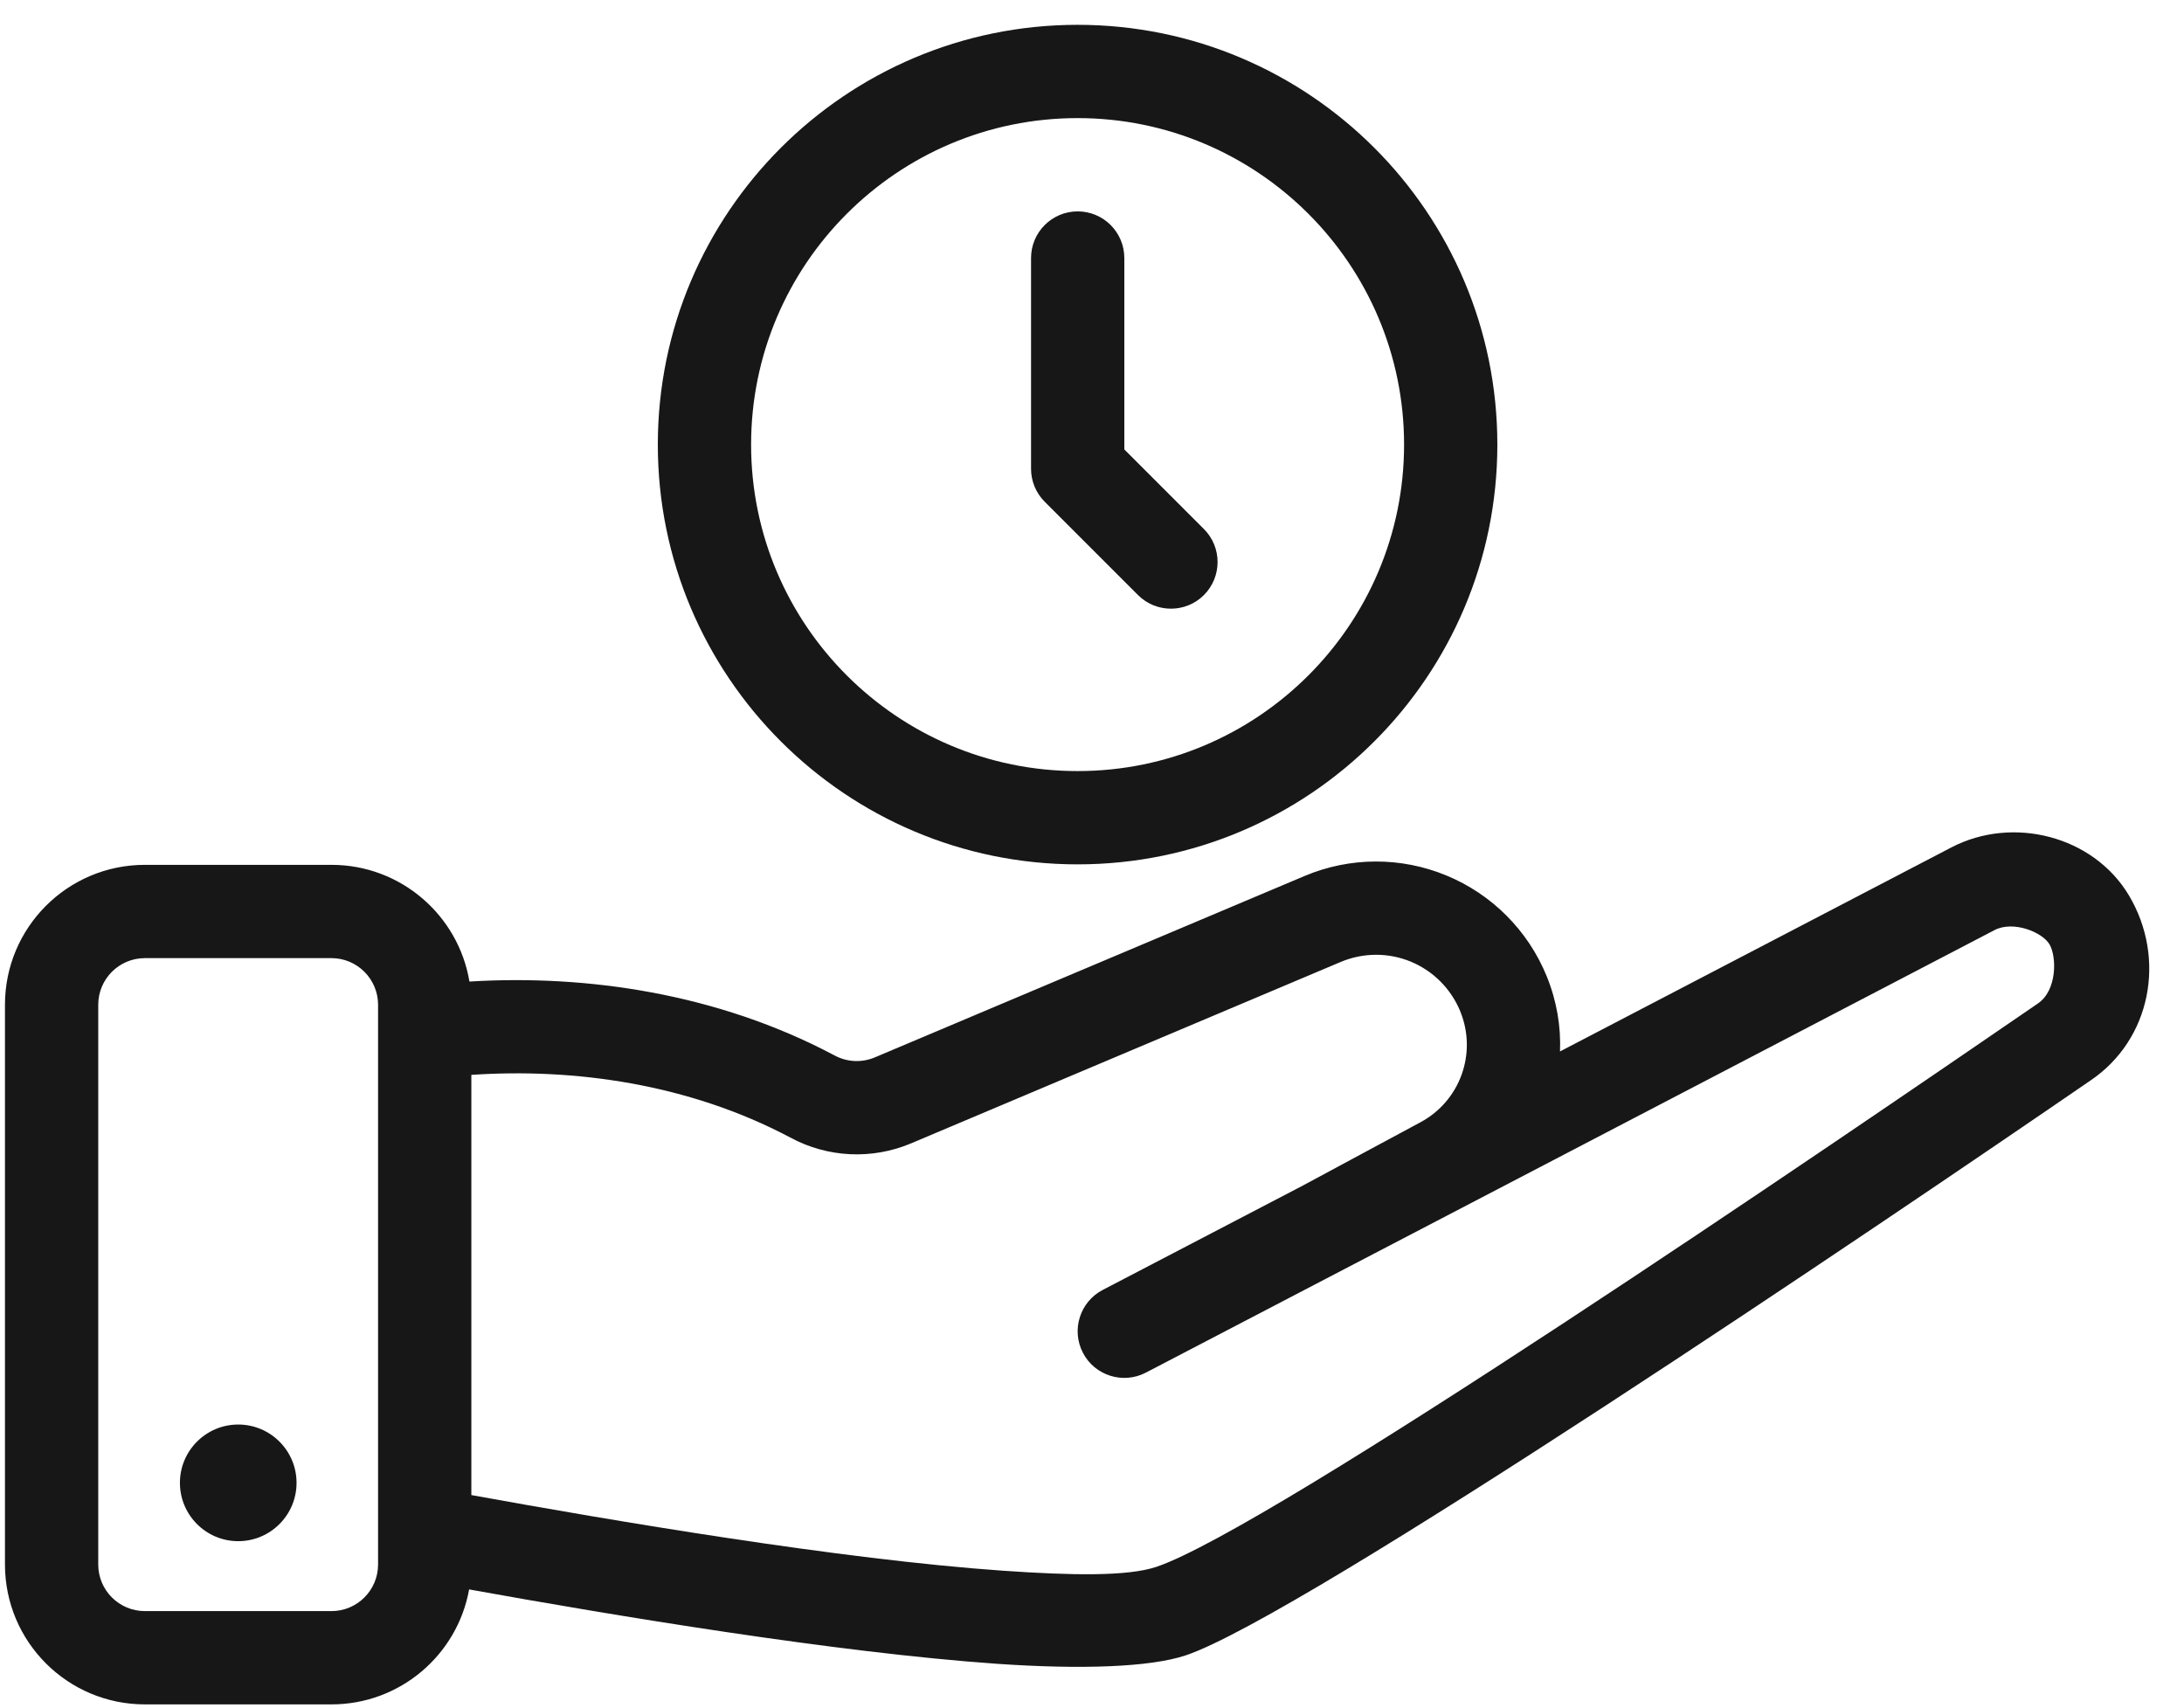
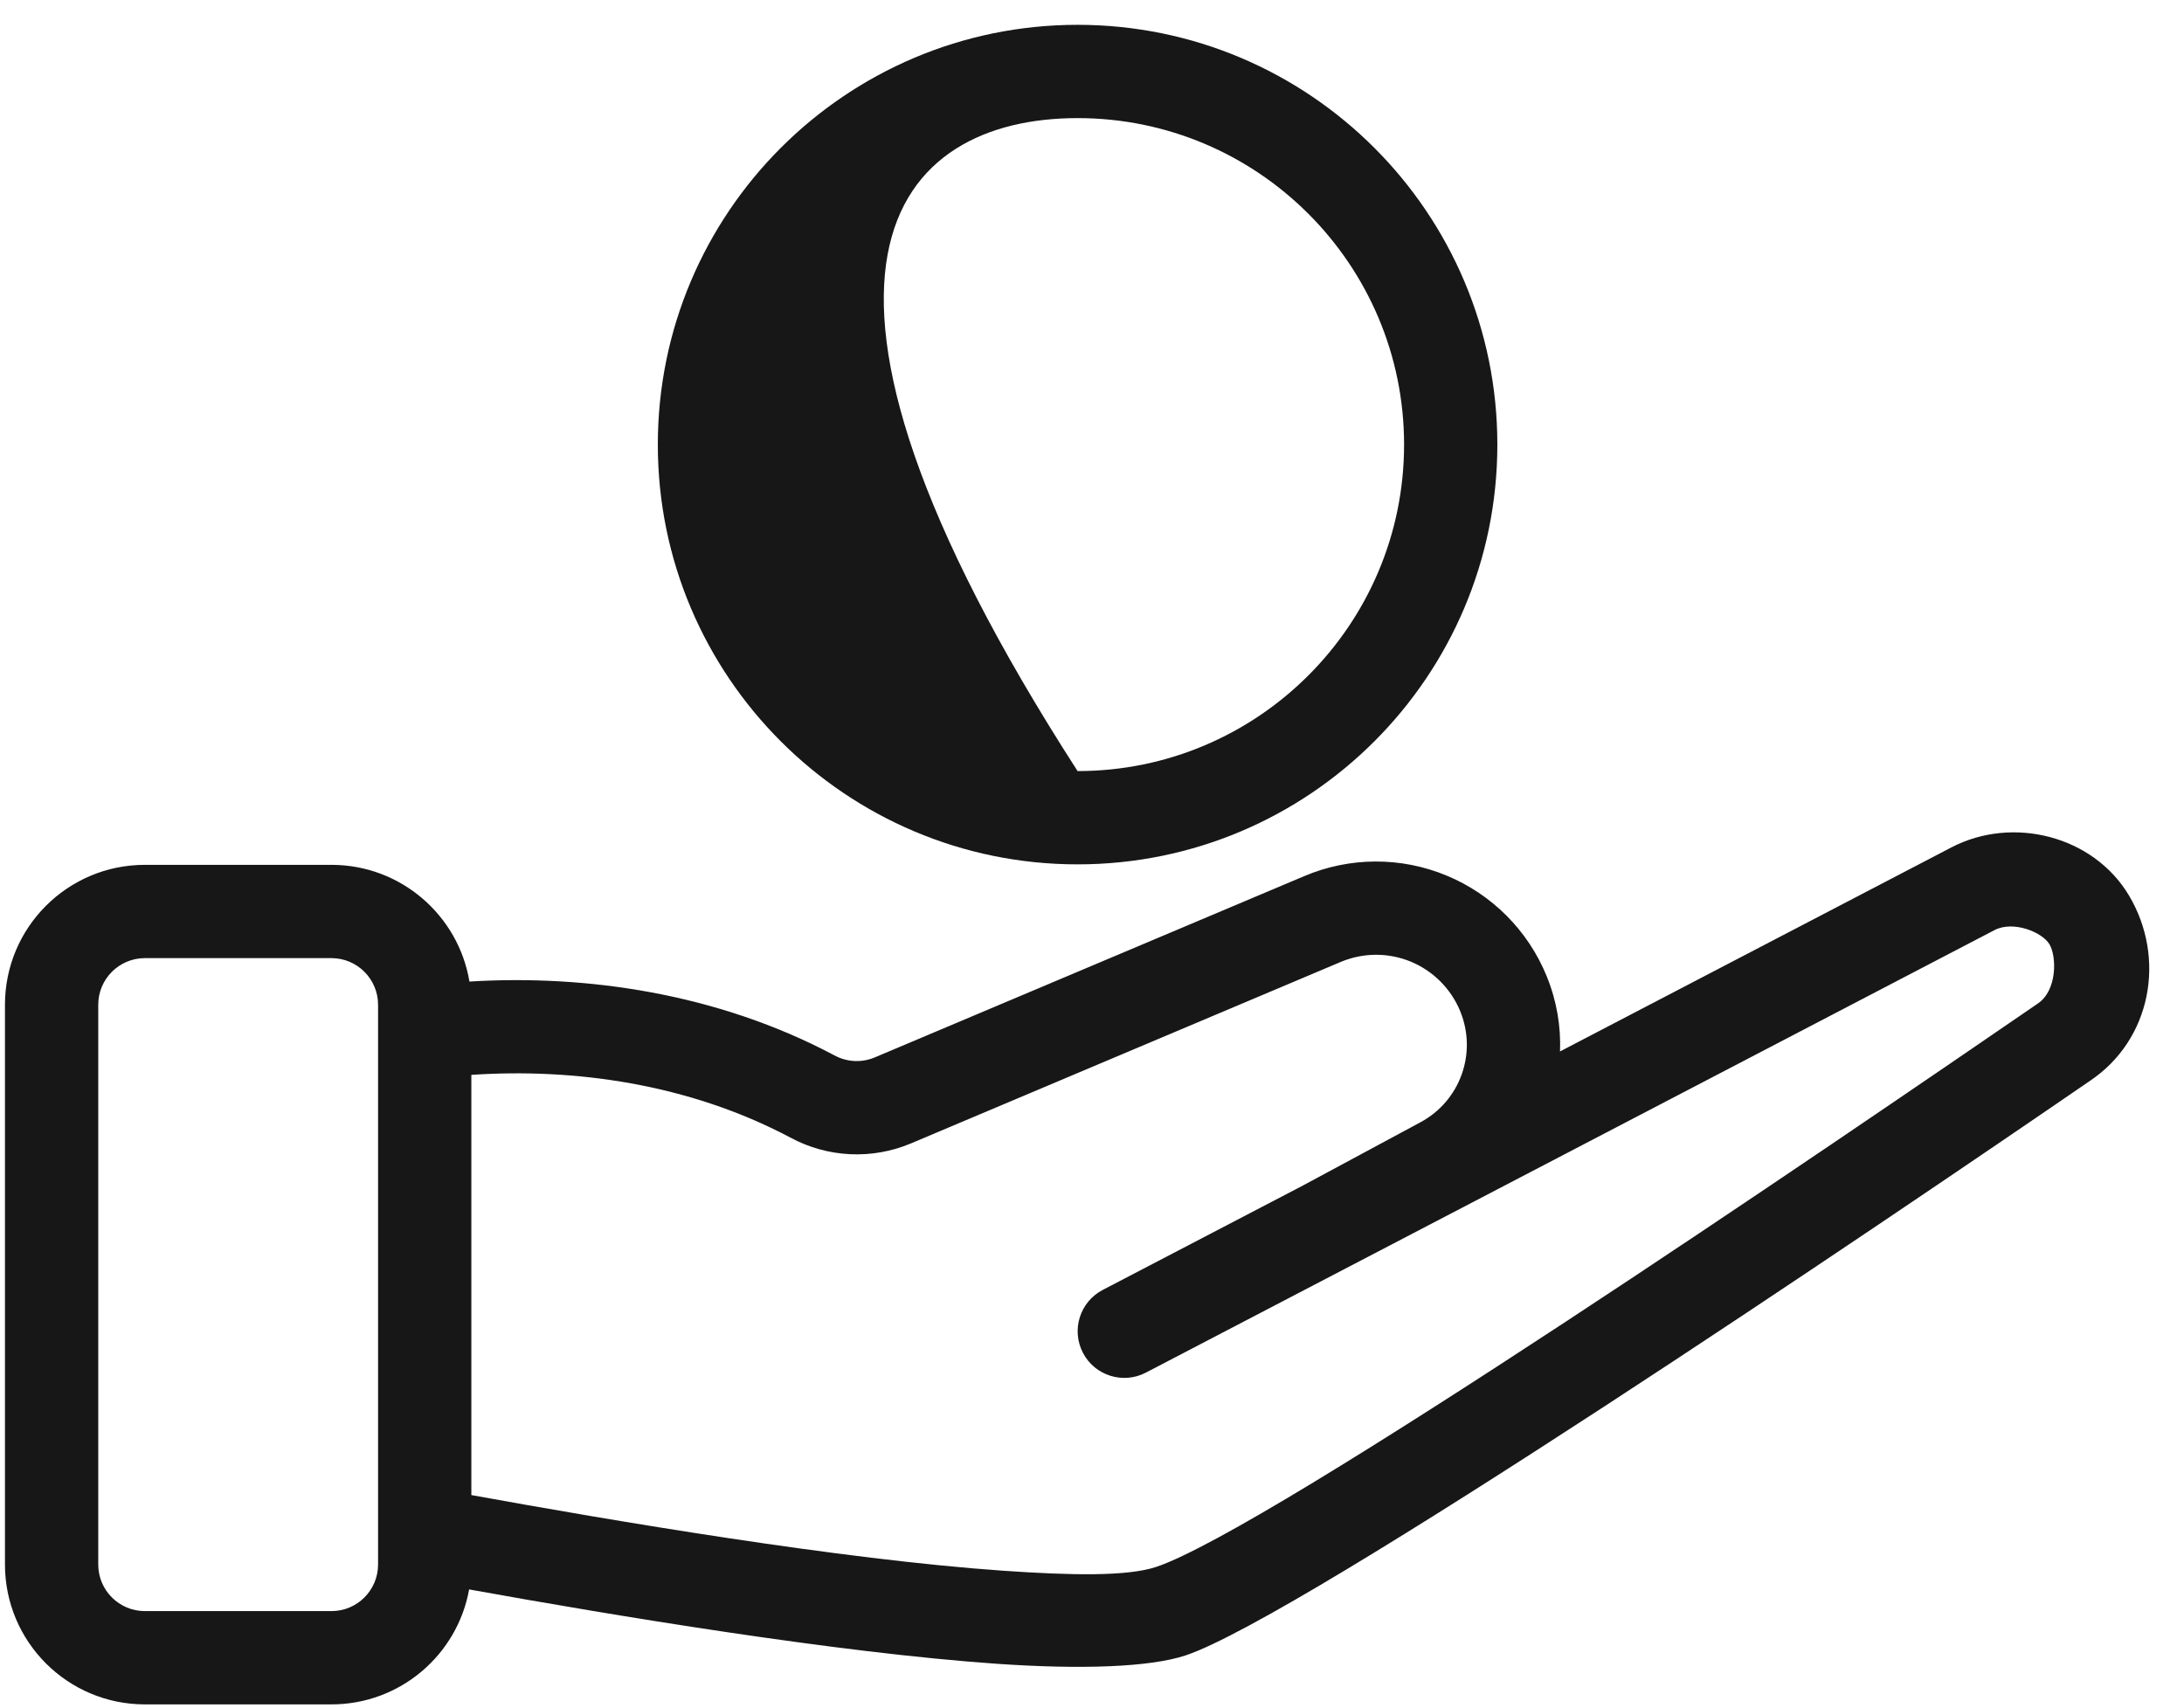
<svg xmlns="http://www.w3.org/2000/svg" width="55" height="43" viewBox="0 0 55 43" fill="none">
  <path fill-rule="evenodd" clip-rule="evenodd" d="M39.286 26.477C39.311 25.846 39.203 25.2 38.95 24.581C38.949 24.58 38.949 24.579 38.949 24.578C38.479 23.43 37.571 22.519 36.425 22.046C35.279 21.572 33.991 21.577 32.85 22.06L22.032 26.626C21.702 26.766 21.328 26.747 21.014 26.576C21.01 26.573 21.007 26.572 21.002 26.57C18.069 25.014 14.769 24.537 11.822 24.717C11.544 23.049 10.093 21.778 8.347 21.778H3.649C1.702 21.778 0.125 23.355 0.125 25.301V39.396C0.125 41.342 1.702 42.919 3.649 42.919H8.347C10.078 42.919 11.518 41.671 11.814 40.024C15.463 40.682 21.062 41.614 25.095 41.896C27.228 42.044 28.959 41.984 29.859 41.685C32.775 40.712 47.406 30.805 52.64 27.212C54.172 26.18 54.558 24.135 53.614 22.549C52.72 21.049 50.69 20.532 49.142 21.339L39.286 26.477L39.286 26.477ZM9.521 25.302V39.396C9.521 40.045 8.995 40.57 8.347 40.57H3.649C3 40.57 2.474 40.045 2.474 39.396V25.302C2.474 24.653 3 24.127 3.649 24.127H8.347C8.995 24.127 9.521 24.653 9.521 25.302ZM11.87 37.648C15.436 38.295 21.168 39.268 25.259 39.553C26.984 39.673 28.388 39.699 29.117 39.457C31.963 38.508 46.203 28.781 51.311 25.276C51.313 25.273 51.316 25.272 51.319 25.27C51.81 24.939 51.795 24.088 51.613 23.78C51.432 23.473 50.703 23.175 50.229 23.421C44.8 26.253 28.856 34.565 28.856 34.565C28.282 34.864 27.571 34.641 27.272 34.067C26.972 33.491 27.195 32.782 27.771 32.482L32.805 29.857C32.816 29.85 32.827 29.845 32.838 29.839L35.774 28.259C36.773 27.722 37.203 26.52 36.775 25.471L36.774 25.467C36.542 24.901 36.094 24.45 35.529 24.216C34.963 23.982 34.327 23.986 33.764 24.223L22.945 28.791C21.96 29.207 20.84 29.153 19.901 28.644C17.334 27.284 14.442 26.893 11.87 27.067L11.87 37.648Z" fill="#171717" />
-   <path fill-rule="evenodd" clip-rule="evenodd" d="M7.468 37.34C7.468 38.151 6.81 38.809 5.999 38.809C5.189 38.809 4.531 38.151 4.531 37.34C4.531 36.53 5.189 35.872 5.999 35.872C6.81 35.872 7.468 36.53 7.468 37.34Z" fill="#171717" />
-   <path fill-rule="evenodd" clip-rule="evenodd" d="M27.137 0.625C21.303 0.625 16.566 5.362 16.566 11.196C16.566 17.03 21.303 21.766 27.137 21.766C32.971 21.766 37.708 17.03 37.708 11.196C37.708 5.362 32.971 0.625 27.137 0.625ZM27.137 2.974C31.674 2.974 35.359 6.659 35.359 11.196C35.359 15.733 31.674 19.417 27.137 19.417C22.6 19.417 18.915 15.733 18.915 11.196C18.915 6.659 22.6 2.974 27.137 2.974Z" fill="#171717" />
-   <path fill-rule="evenodd" clip-rule="evenodd" d="M25.965 6.498V11.804C25.965 12.115 26.088 12.414 26.309 12.635L28.658 14.984C29.116 15.442 29.861 15.442 30.319 14.984C30.777 14.524 30.777 13.781 30.319 13.323L28.314 11.317V6.498C28.314 5.849 27.788 5.323 27.139 5.323C26.491 5.323 25.965 5.849 25.965 6.498L25.965 6.498Z" fill="#171717" />
+   <path fill-rule="evenodd" clip-rule="evenodd" d="M27.137 0.625C21.303 0.625 16.566 5.362 16.566 11.196C16.566 17.03 21.303 21.766 27.137 21.766C32.971 21.766 37.708 17.03 37.708 11.196C37.708 5.362 32.971 0.625 27.137 0.625ZM27.137 2.974C31.674 2.974 35.359 6.659 35.359 11.196C35.359 15.733 31.674 19.417 27.137 19.417C18.915 6.659 22.6 2.974 27.137 2.974Z" fill="#171717" />
</svg>